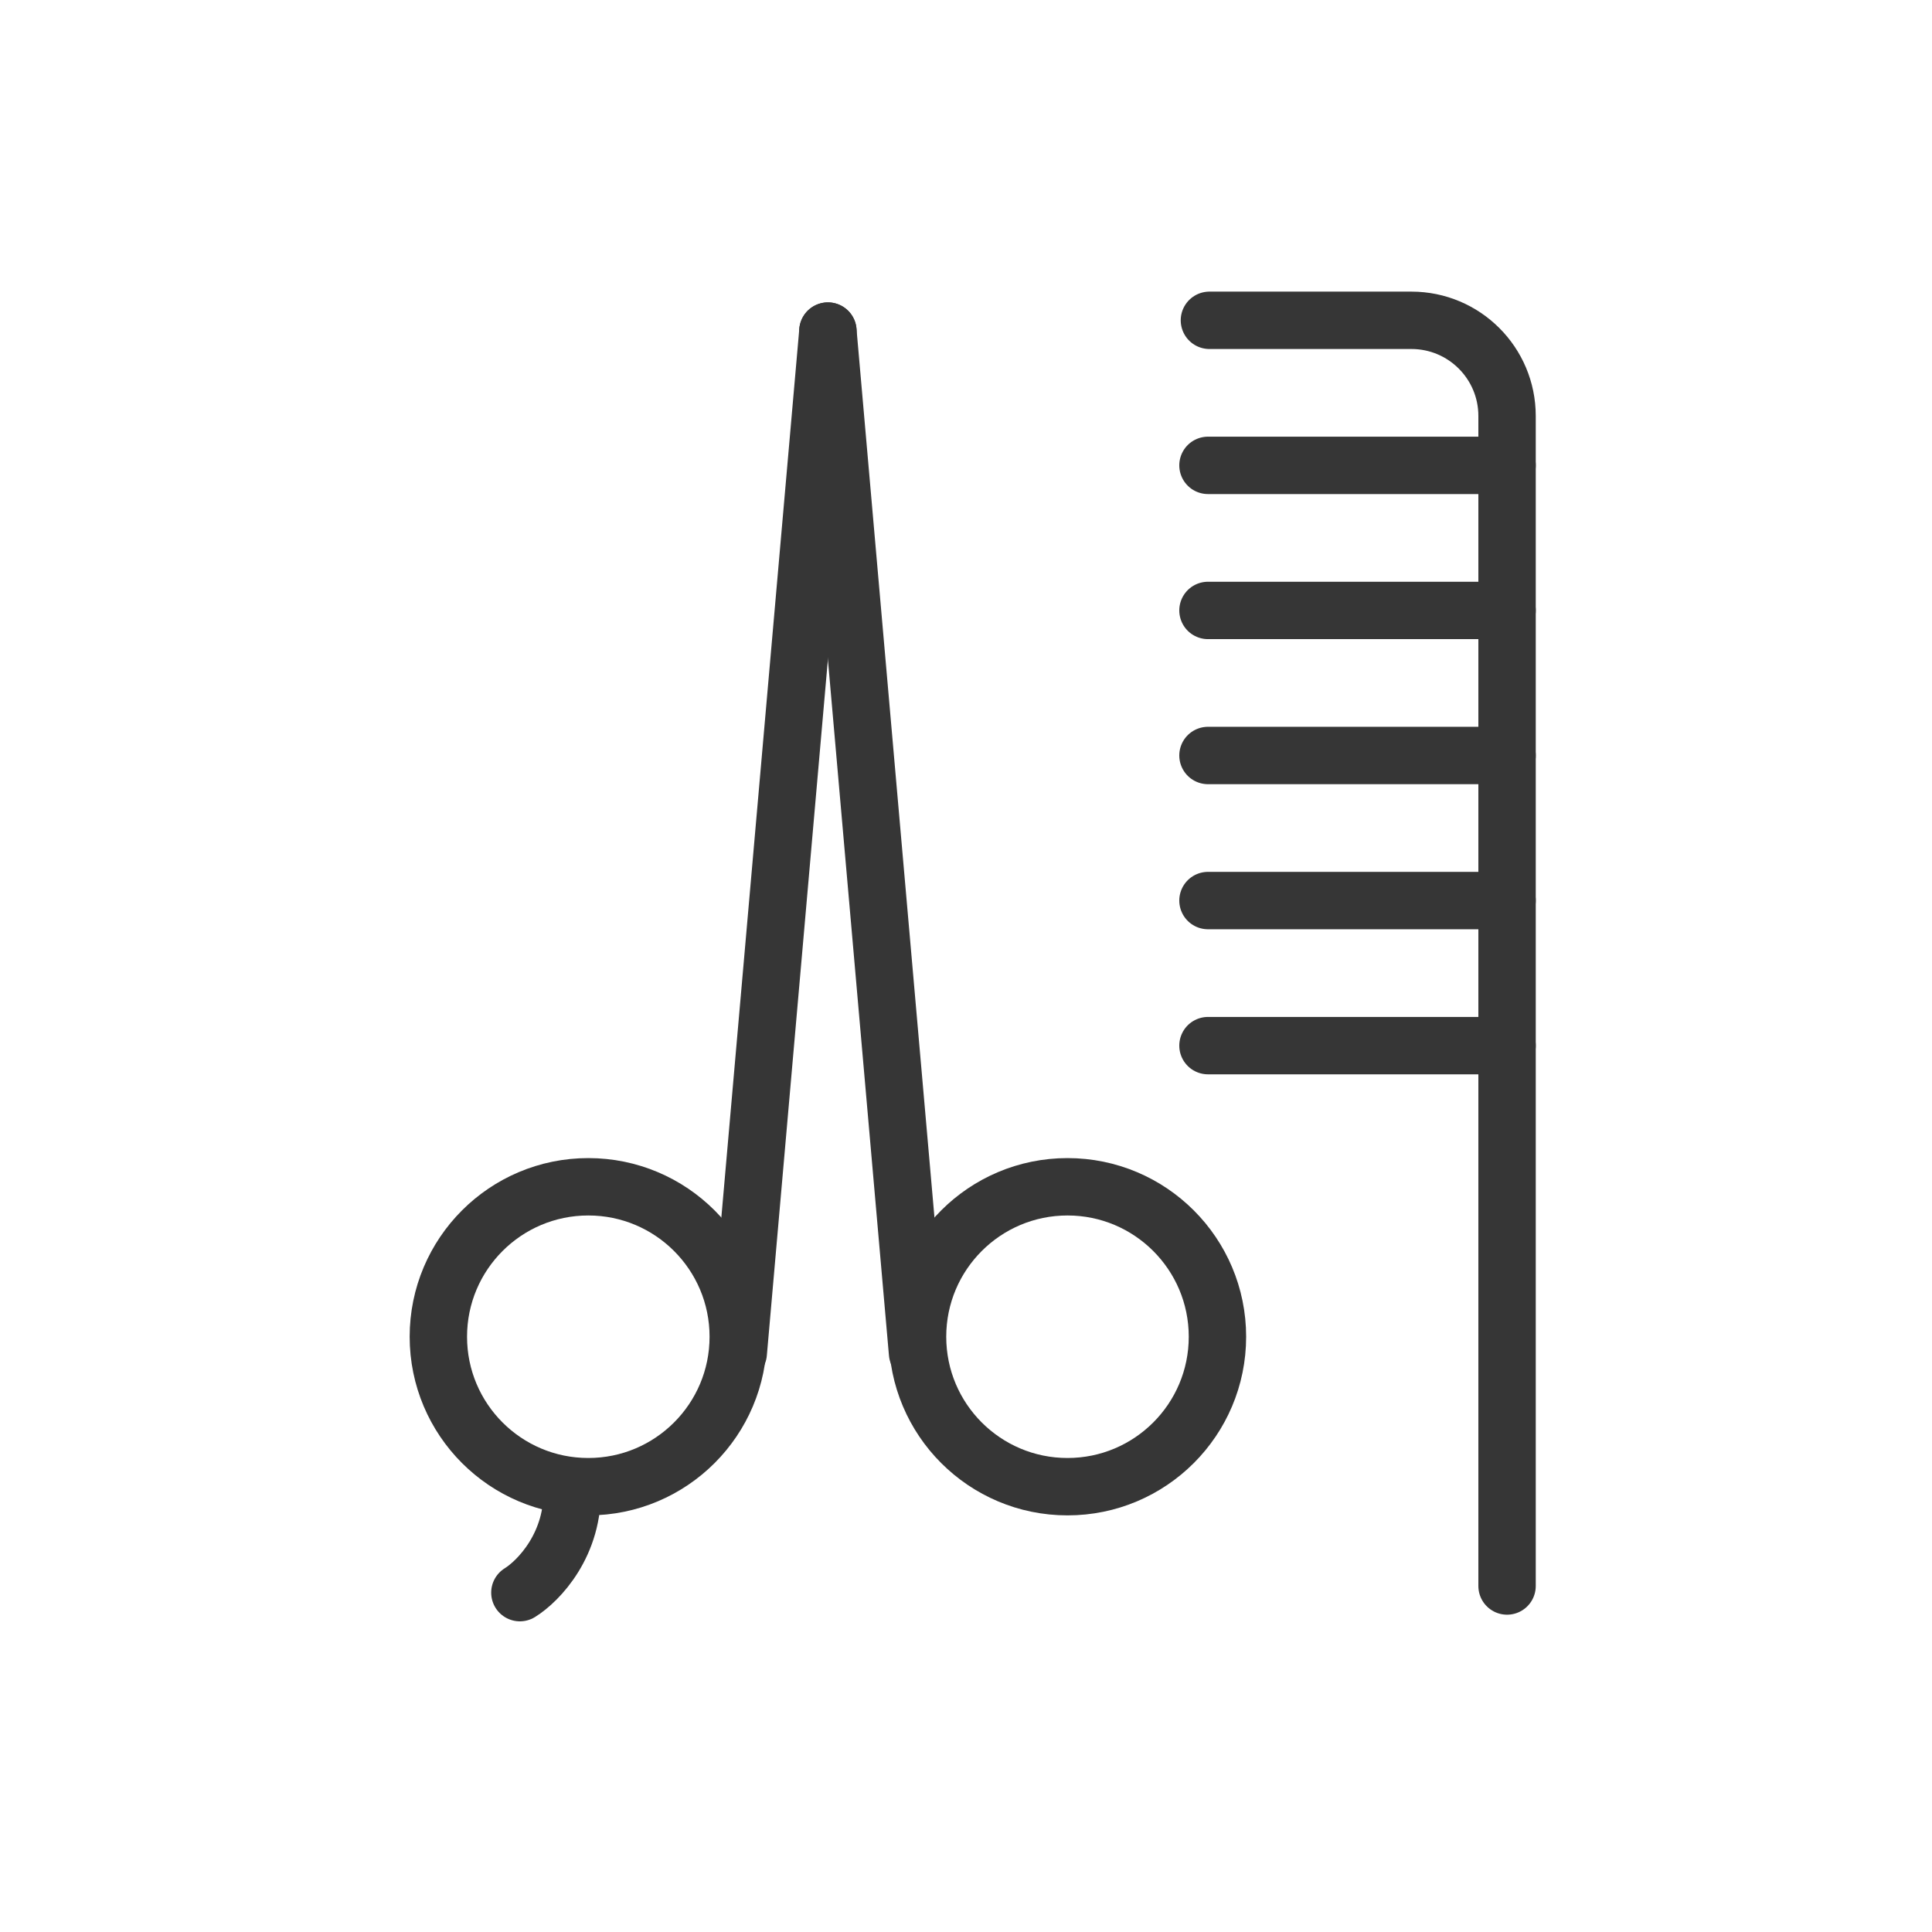
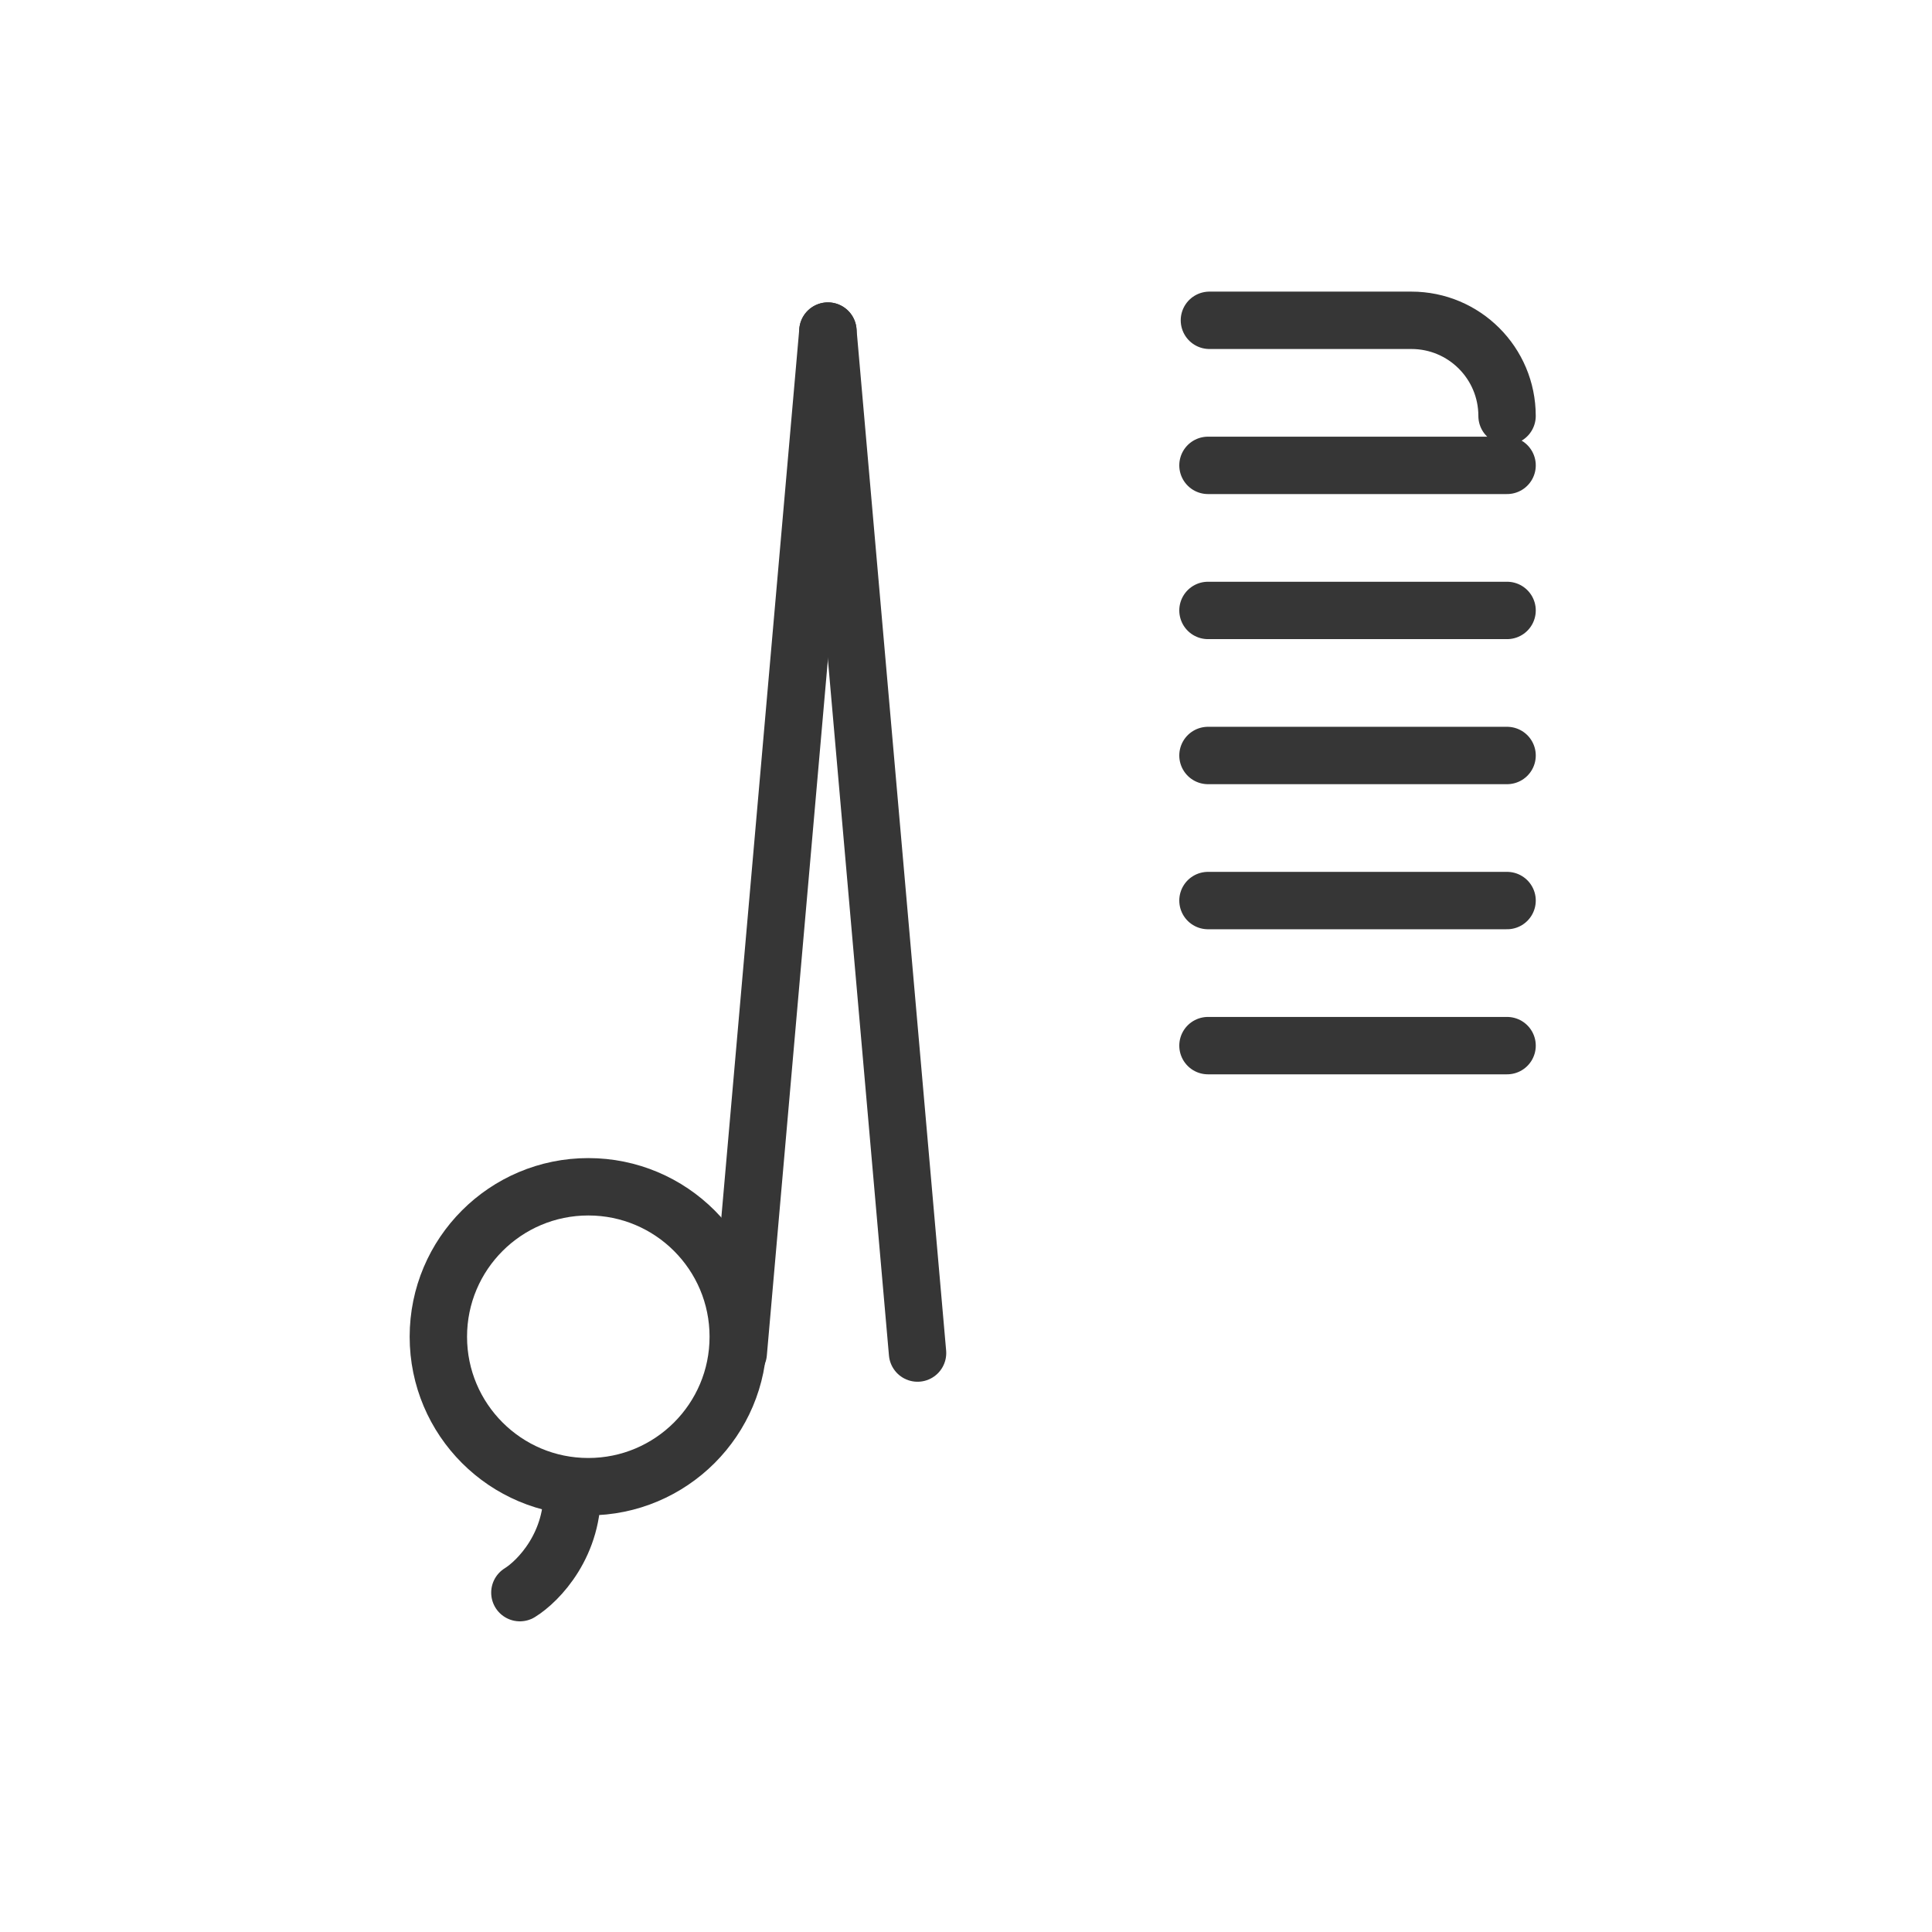
<svg xmlns="http://www.w3.org/2000/svg" width="101" height="101" viewBox="0 0 101 101" fill="none">
  <path d="M27.178 83.259C28.144 82.663 30.041 80.72 29.905 77.721" stroke="#363636" stroke-width="3" stroke-linecap="round" stroke-linejoin="round" />
  <circle cx="30.755" cy="69.881" r="7.839" stroke="#363636" stroke-width="3" />
  <path d="M38.594 70.734L43.281 17.308" stroke="#363636" stroke-width="3" stroke-linecap="round" stroke-linejoin="round" />
-   <circle cx="7.839" cy="7.839" r="7.839" transform="matrix(-1 0 0 1 63.645 62.042)" stroke="#363636" stroke-width="3" />
  <path d="M47.967 70.734L43.28 17.308" stroke="#363636" stroke-width="3" stroke-linecap="round" stroke-linejoin="round" />
-   <path d="M63.225 16.745H73.785C76.546 16.745 78.785 18.983 78.785 21.745V82.912" stroke="#363636" stroke-width="3" stroke-linecap="round" stroke-linejoin="round" />
+   <path d="M63.225 16.745H73.785C76.546 16.745 78.785 18.983 78.785 21.745" stroke="#363636" stroke-width="3" stroke-linecap="round" stroke-linejoin="round" />
  <path d="M63.15 24.328H78.786" stroke="#363636" stroke-width="3" stroke-linecap="round" stroke-linejoin="round" />
  <path d="M63.15 31.912H78.786" stroke="#363636" stroke-width="3" stroke-linecap="round" stroke-linejoin="round" />
  <path d="M63.15 39.495H78.786" stroke="#363636" stroke-width="3" stroke-linecap="round" stroke-linejoin="round" />
  <path d="M63.15 47.079H78.786" stroke="#363636" stroke-width="3" stroke-linecap="round" stroke-linejoin="round" />
  <path d="M63.15 54.663H78.786" stroke="#363636" stroke-width="3" stroke-linecap="round" stroke-linejoin="round" />
</svg>